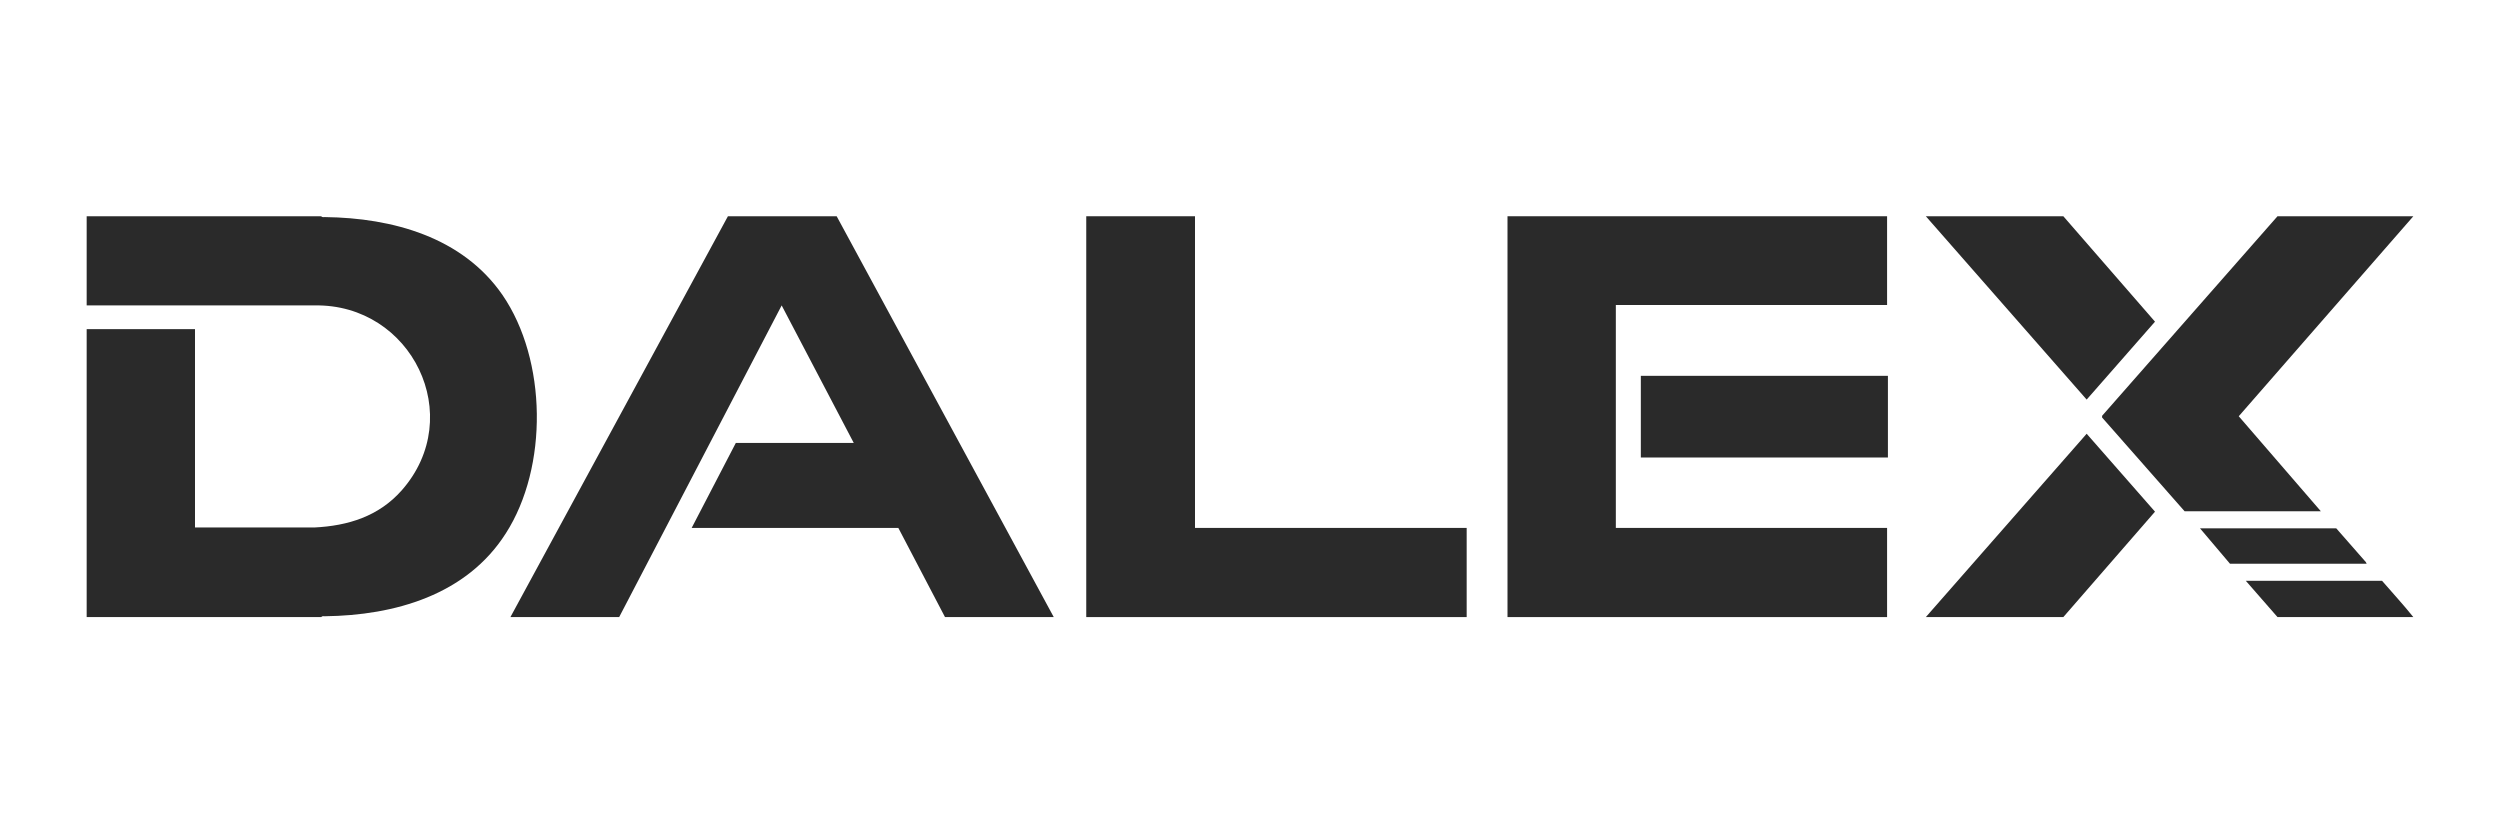
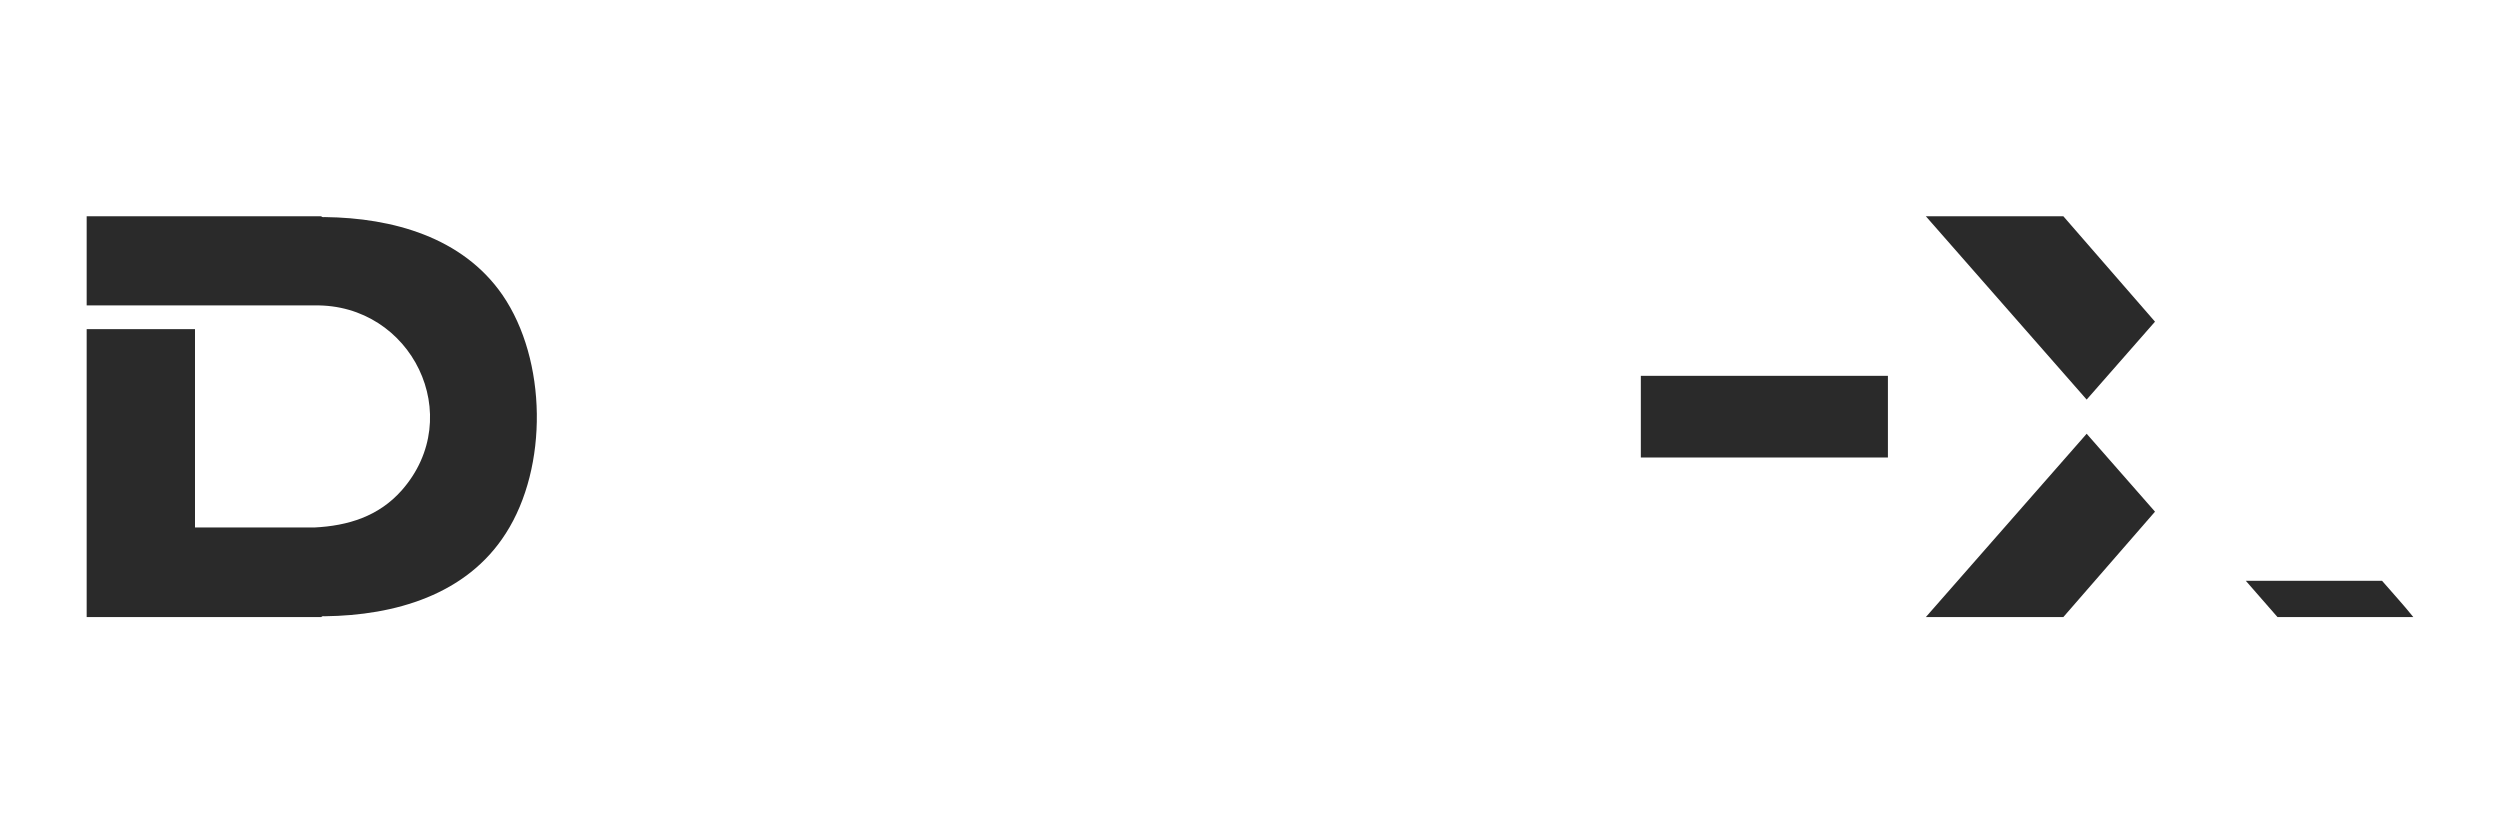
<svg xmlns="http://www.w3.org/2000/svg" id="Möbel_Icon" version="1.1" viewBox="0 0 600 200">
  <defs>
    <style>
      .st0 {
        fill: #2a2a2a;
      }
    </style>
  </defs>
  <path class="st0" d="M77.1,51.9c.2.3.6.2.9.2,16.2.2,33,4.8,42.6,18.7,10.7,15.6,11,41.3.8,57.2-9.4,14.8-26.7,19.7-43.4,19.9-.3,0-.7-.1-.9.2H20.8v-69.1h26v47.6h28.6c8.2-.4,15.5-2.7,21-8.9,15.7-17.8,2.4-44.8-20.9-44.4H20.8s0-21.4,0-21.4h56.3Z" />
-   <polygon class="st0" points="200.8 51.9 252.9 148.1 226.8 148.1 215.6 126.7 166 126.7 176.6 106.3 204.9 106.3 187.6 73.3 148.6 148.1 122.5 148.1 174.7 51.9 200.8 51.9" />
-   <polygon class="st0" points="452.9 51.9 452.9 73.2 387.8 73.2 387.8 126.7 452.9 126.7 452.9 148.1 361.8 148.1 361.8 51.9 452.9 51.9" />
-   <polygon class="st0" points="286.8 51.9 286.8 126.7 352 126.7 352 148.1 260.7 148.1 260.7 51.9 286.8 51.9" />
-   <polygon class="st0" points="579.2 51.9 537.3 99.9 557 122.7 524.3 122.7 504.5 100.2 504.5 99.8 546.6 51.9 579.2 51.9" />
  <polygon class="st0" points="495.2 148.1 462.2 148.1 500.8 104.1 517.2 122.8 495.2 148.1" />
  <polygon class="st0" points="495.2 51.9 517.2 77.2 500.8 95.9 462.2 51.9 495.2 51.9" />
  <path class="st0" d="M579.2,148.1h-32.6l-7.6-8.7h32.7c2.5,2.9,5.1,5.7,7.5,8.7Z" />
  <rect class="st0" x="393.8" y="90.2" width="59.3" height="19.6" />
-   <polygon class="st0" points="568 135.3 535.2 135.3 528 126.8 560.7 126.8 567.8 134.9 568 135.3" />
</svg>